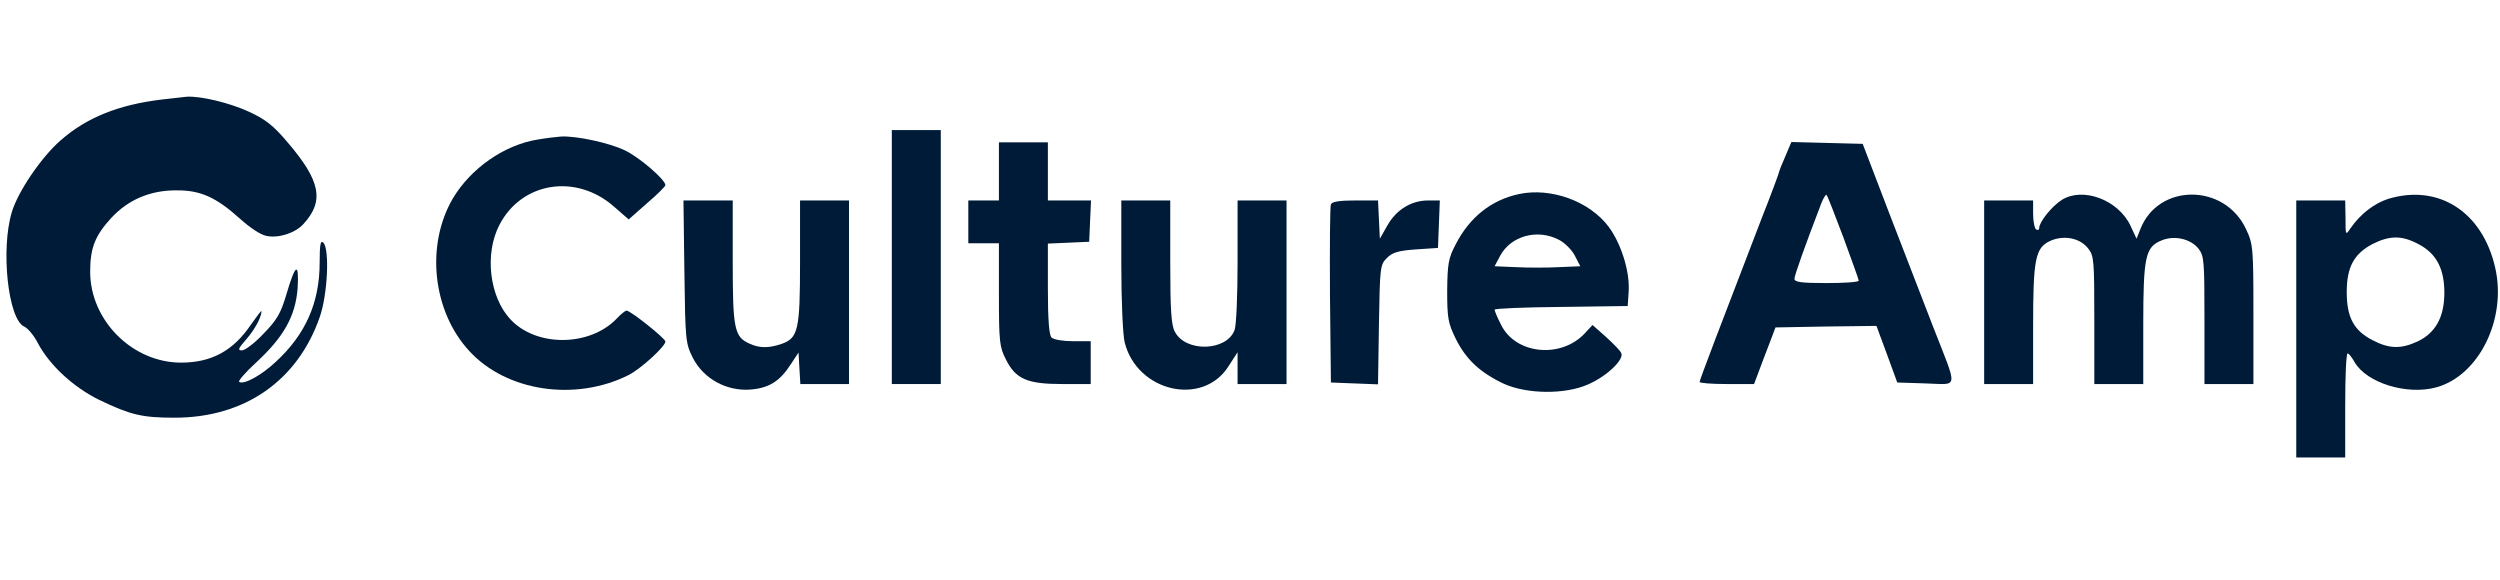
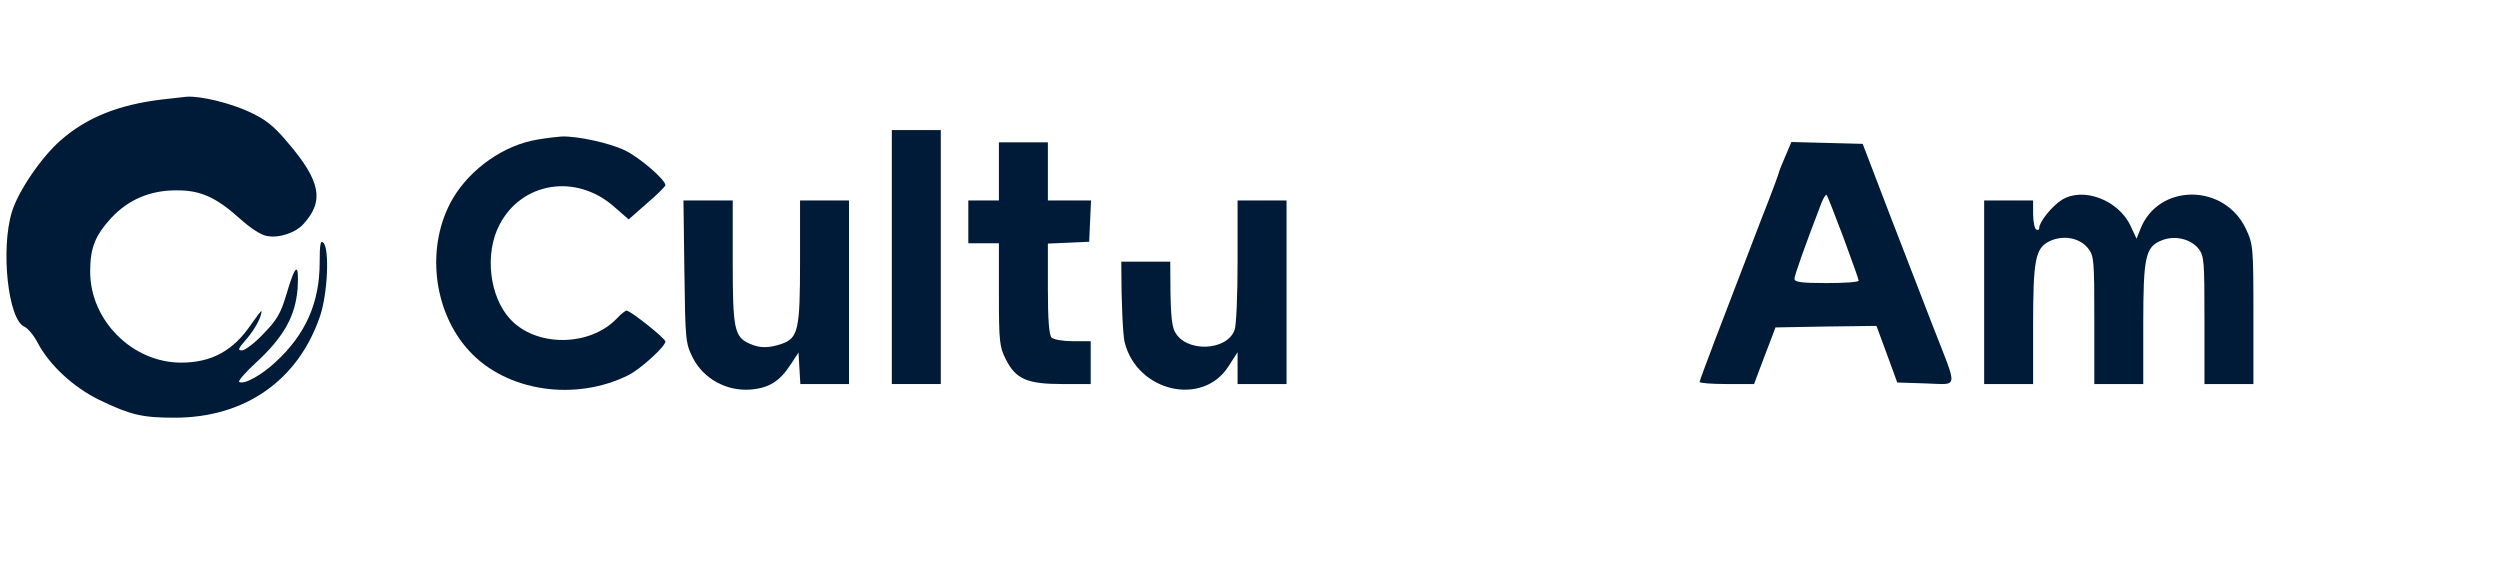
<svg xmlns="http://www.w3.org/2000/svg" width="388" height="90" viewBox="0 0 388 90" fill="none">
  <path d="M25.154 15.44C18.41 16.247 13.424 18.242 9.388 21.803C6.396 24.415 2.787 29.734 1.837 32.916C0.08 38.709 1.267 49.536 3.737 50.676C4.307 50.913 5.304 52.1 5.921 53.335C7.726 56.707 11.43 60.126 15.419 62.073C20.262 64.4 22.067 64.827 27.101 64.827C37.975 64.827 46.238 59.081 49.657 49.109C50.844 45.642 51.177 38.661 50.18 37.664C49.752 37.237 49.61 37.902 49.61 40.751C49.61 46.972 47.425 51.91 42.772 56.184C40.54 58.274 37.833 59.746 37.121 59.271C36.931 59.129 38.07 57.799 39.732 56.279C44.054 52.29 45.858 49.061 46.191 44.74C46.428 40.561 45.858 40.893 44.434 45.737C43.579 48.634 42.962 49.679 40.872 51.816C39.542 53.24 38.023 54.38 37.548 54.38C36.836 54.38 36.978 54.095 38.213 52.67C39.542 51.151 40.587 49.204 40.587 48.301C40.587 48.111 39.875 49.061 38.973 50.343C36.218 54.427 32.847 56.279 28.098 56.279C20.547 56.279 13.994 49.726 13.994 42.176C13.994 38.472 14.754 36.572 17.271 33.818C19.883 31.016 23.254 29.544 27.291 29.544C31.09 29.496 33.511 30.589 37.263 33.96C38.783 35.337 40.492 36.477 41.394 36.62C43.294 36.999 45.858 36.145 47.093 34.767C50.37 31.206 49.752 28.072 44.671 22.136C42.439 19.477 41.205 18.527 38.64 17.34C35.648 15.963 31.137 14.87 28.953 15.013C28.43 15.06 26.721 15.25 25.154 15.44Z" fill="#001B38" />
  <path d="M138.411 39.896V59.603H142.21H146.009V39.896V20.188H142.21H138.411V39.896Z" fill="#001B38" />
  <path d="M83.42 21.661C78.196 22.515 73.02 26.172 70.266 30.826C66.039 38.091 67.131 48.301 72.83 54.474C78.623 60.79 89.356 62.357 97.618 58.178C99.518 57.181 103.269 53.762 103.269 53.002C103.269 52.528 97.856 48.206 97.239 48.206C97.049 48.206 96.336 48.776 95.719 49.441C91.54 53.81 83.23 53.905 79.193 49.536C75.964 46.069 75.157 39.373 77.531 34.862C80.998 28.214 89.451 26.884 95.339 32.108L97.571 34.055L100.42 31.538C101.987 30.208 103.269 28.926 103.269 28.736C103.269 27.881 99.186 24.367 96.954 23.323C94.579 22.183 89.593 21.091 87.124 21.186C86.459 21.233 84.797 21.423 83.42 21.661Z" fill="#001B38" />
  <path d="M155.032 26.599V31.11H152.658H150.283V34.435V37.759H152.658H155.032V45.737C155.032 53.05 155.127 53.857 156.124 55.804C157.644 58.843 159.448 59.603 164.862 59.603H169.278V56.279V52.955H166.524C165.004 52.955 163.532 52.717 163.2 52.385C162.82 52.005 162.63 49.631 162.63 44.787V37.806L165.859 37.664L169.041 37.521L169.183 34.292L169.326 31.11H165.954H162.63V26.599V22.088H158.831H155.032V26.599Z" fill="#001B38" />
  <path d="M277.076 24.272C276.553 25.459 276.126 26.551 276.126 26.646C276.126 26.788 274.891 30.16 273.324 34.102C267.056 50.39 263.779 58.985 263.779 59.27C263.779 59.46 265.679 59.602 268.006 59.602H272.232L273.087 57.323C273.562 56.088 274.274 54.141 274.749 52.954L275.556 50.817L283.392 50.675L291.227 50.58L292.842 54.949L294.456 59.365L298.873 59.507C304.049 59.65 303.906 60.694 300.06 50.817C298.635 47.161 295.596 39.23 293.269 33.247L289.09 22.325L283.534 22.182L278.026 22.04L277.076 24.272ZM286.098 36.856C287.381 40.37 288.473 43.362 288.473 43.551C288.473 43.789 286.241 43.931 283.487 43.931C279.593 43.931 278.5 43.789 278.5 43.267C278.5 42.744 280.068 38.328 282.727 31.395C283.059 30.635 283.392 30.113 283.487 30.255C283.629 30.398 284.769 33.342 286.098 36.856Z" fill="#001B38" />
-   <path d="M235.762 30.114C231.488 31.016 228.117 33.675 225.932 37.902C224.792 40.086 224.65 40.893 224.603 45.12C224.603 49.394 224.745 50.153 225.932 52.575C227.499 55.757 229.731 57.846 233.388 59.556C236.949 61.17 242.885 61.266 246.494 59.651C249.344 58.416 252.098 55.804 251.623 54.807C251.48 54.427 250.388 53.335 249.249 52.29L247.159 50.438L245.972 51.721C242.268 55.709 235.192 54.997 232.96 50.391C232.39 49.299 231.963 48.254 231.963 48.064C231.963 47.874 236.617 47.684 242.315 47.637L252.62 47.494L252.763 45.357C253 42.223 251.623 37.807 249.628 35.147C246.637 31.206 240.701 29.069 235.762 30.114ZM241.888 37.189C242.79 37.617 243.93 38.756 244.405 39.659L245.26 41.321L241.935 41.463C240.131 41.558 237.092 41.558 235.287 41.463L231.963 41.321L232.818 39.706C234.48 36.62 238.564 35.48 241.888 37.189Z" fill="#001B38" />
  <path d="M320.003 31.015C318.436 32.013 316.489 34.435 316.489 35.384C316.489 35.669 316.299 35.764 316.014 35.622C315.777 35.479 315.539 34.387 315.539 33.2V31.11H311.74H307.941V45.357V59.603H311.74H315.539V50.675C315.539 40.276 315.872 38.519 318.104 37.426C320.241 36.429 322.805 36.904 324.087 38.566C324.989 39.706 325.037 40.418 325.037 49.678V59.603H328.836H332.635V50.343C332.635 39.896 332.967 38.329 335.437 37.331C337.431 36.477 339.948 37.047 341.183 38.566C342.085 39.706 342.132 40.418 342.132 49.678V59.603H345.931H349.73V48.776C349.73 38.424 349.683 37.901 348.591 35.574C345.267 28.404 334.914 28.404 332.16 35.622L331.59 37.047L330.64 35.005C328.741 31.015 323.28 28.974 320.003 31.015Z" fill="#001B38" />
-   <path d="M370.625 30.873C368.441 31.585 366.304 33.247 364.832 35.384C364.024 36.572 364.024 36.572 364.024 33.817L363.977 31.11H360.178H356.379V51.055V71H360.178H363.977V62.927C363.977 58.463 364.119 54.854 364.357 54.854C364.547 54.854 365.022 55.472 365.449 56.231C367.301 59.413 373.522 61.36 378.081 60.125C384.729 58.321 389.098 49.488 387.246 41.51C385.251 32.82 378.413 28.499 370.625 30.873ZM375.374 37.901C378.176 39.373 379.41 41.795 379.363 45.642C379.315 49.298 377.938 51.72 375.184 53.002C372.62 54.189 370.815 54.142 368.251 52.812C365.354 51.34 364.214 49.298 364.214 45.357C364.214 41.415 365.354 39.373 368.251 37.854C370.91 36.524 372.81 36.524 375.374 37.901Z" fill="#001B38" />
  <path d="M106.217 42.176C106.359 52.956 106.407 53.288 107.546 55.568C109.208 58.797 112.77 60.744 116.474 60.459C119.371 60.221 121.033 59.177 122.742 56.517L123.93 54.713L124.072 57.182L124.214 59.604H128.013H131.765V45.358V31.111H127.966H124.167V40.609C124.167 51.246 123.882 52.481 121.27 53.383C119.323 54.048 117.851 54.048 116.332 53.336C113.957 52.291 113.72 51.009 113.72 40.609V31.111H109.873H106.074L106.217 42.176Z" fill="#001B38" />
-   <path d="M174.026 41.13C174.026 46.733 174.264 52.005 174.549 53.144C176.496 60.837 186.706 63.164 190.694 56.801L192.072 54.664V57.133V59.602H195.871H199.67V45.356V31.11H195.871H192.072V40.56C192.072 45.784 191.882 50.58 191.597 51.245C190.362 54.521 183.999 54.711 182.337 51.482C181.767 50.437 181.624 48.063 181.624 40.608V31.11H177.825H174.026V41.13Z" fill="#001B38" />
-   <path d="M206.556 31.728C206.413 32.061 206.366 38.377 206.413 45.832L206.556 59.366L210.212 59.508L213.869 59.651L214.011 50.391C214.154 41.463 214.201 41.083 215.246 40.038C216.101 39.184 217.003 38.899 219.757 38.709L223.176 38.471L223.319 34.767L223.461 31.111H221.657C219.045 31.111 216.718 32.535 215.341 34.957L214.154 37.047L214.011 34.055L213.869 31.111H210.307C207.885 31.111 206.698 31.301 206.556 31.728Z" fill="#001B38" />
+   <path d="M174.026 41.13C174.026 46.733 174.264 52.005 174.549 53.144C176.496 60.837 186.706 63.164 190.694 56.801L192.072 54.664V57.133V59.602H195.871H199.67V45.356V31.11H195.871H192.072V40.56C192.072 45.784 191.882 50.58 191.597 51.245C190.362 54.521 183.999 54.711 182.337 51.482C181.767 50.437 181.624 48.063 181.624 40.608H177.825H174.026V41.13Z" fill="#001B38" />
</svg>